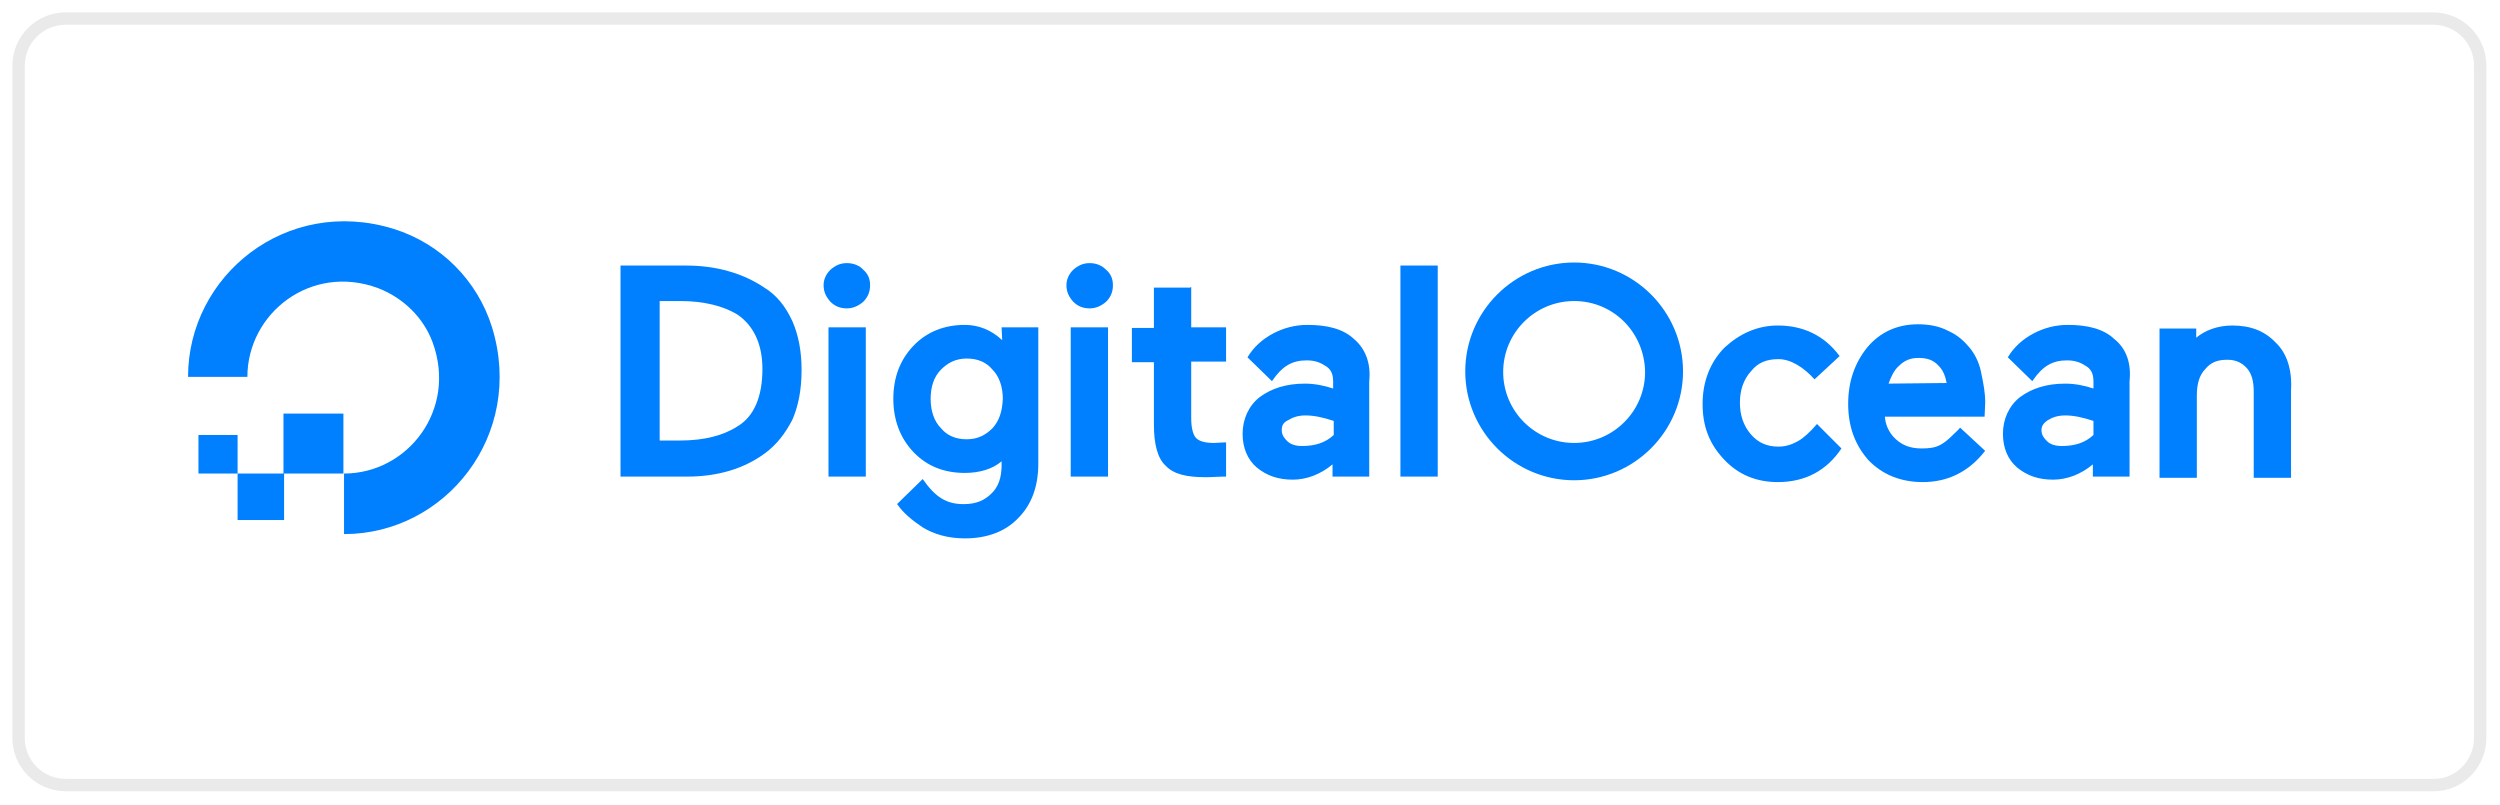
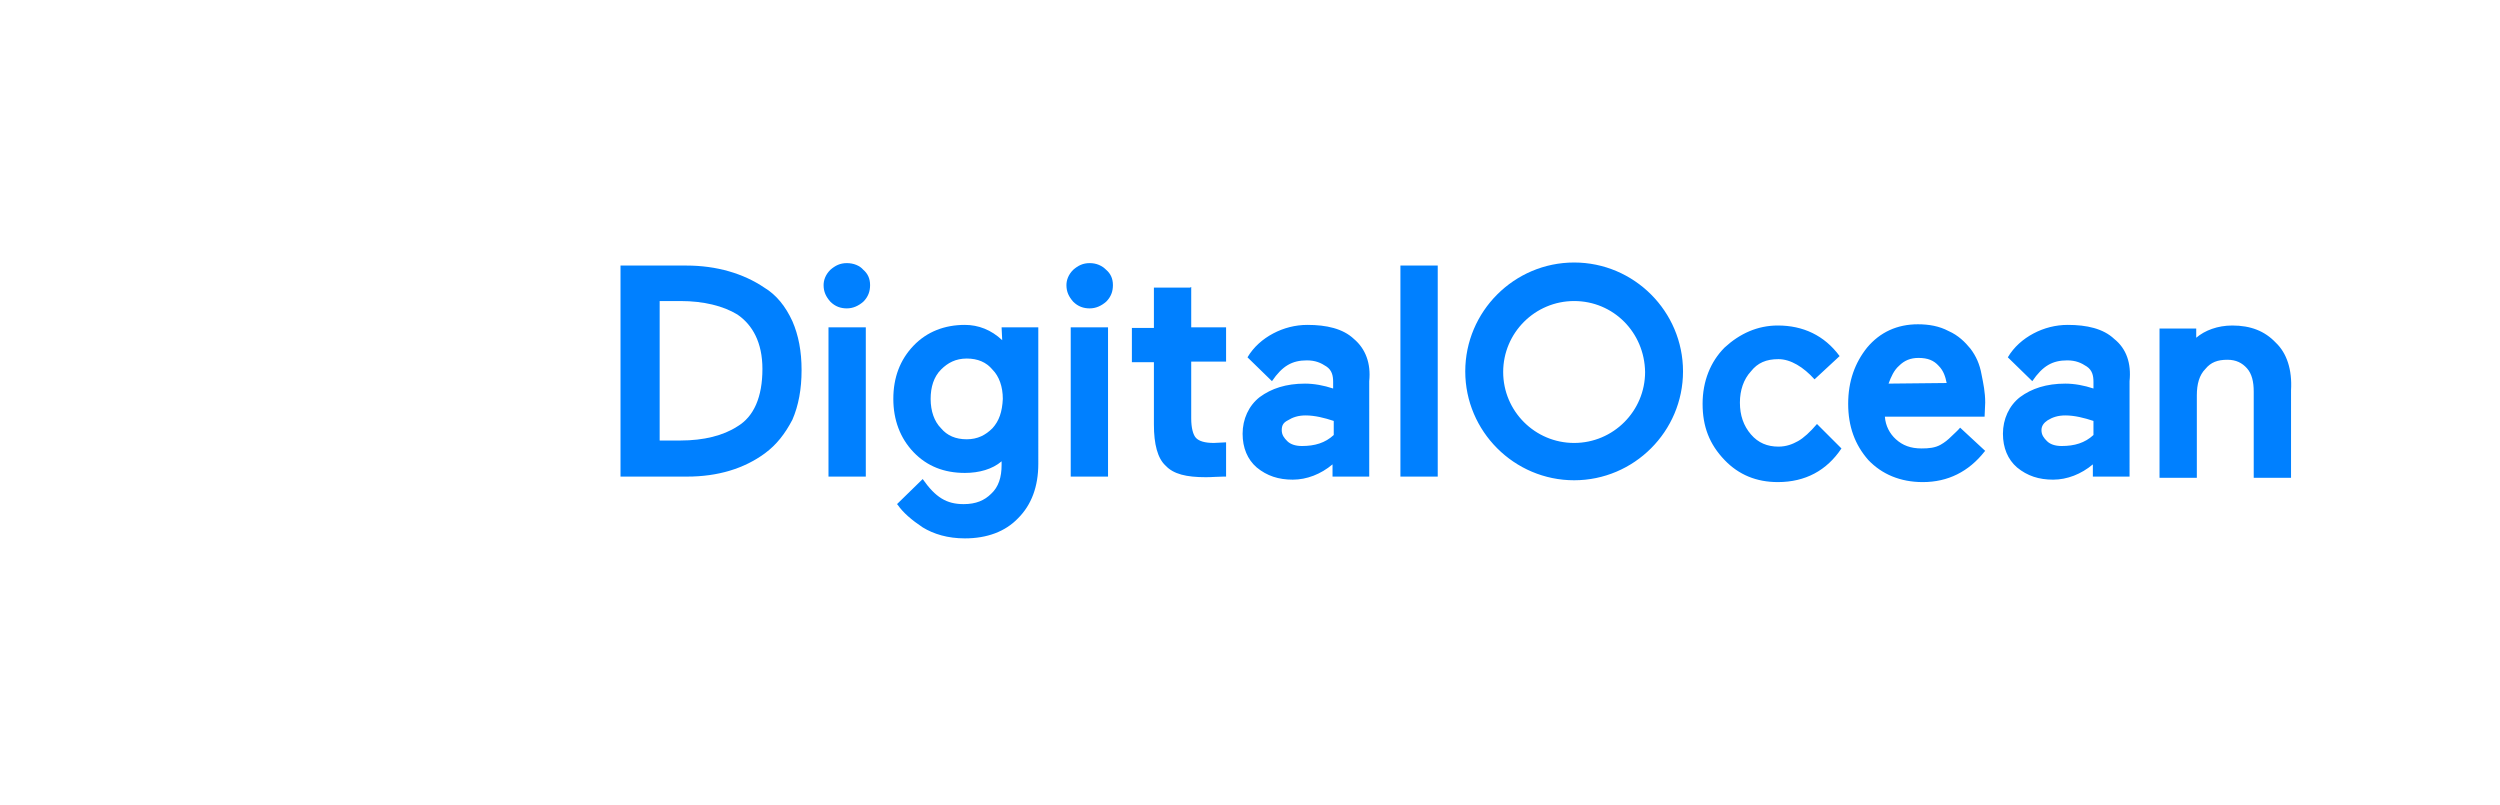
<svg xmlns="http://www.w3.org/2000/svg" version="1.1" id="Layer_1" x="0px" y="0px" width="201.9px" height="65px" viewBox="0 0 201.9 65" style="enable-background:new 0 0 201.9 65;" xml:space="preserve">
  <style type="text/css">
	.st0{fill:#0080FF;}
	.st1{fill-rule:evenodd;clip-rule:evenodd;fill:#0080FF;}
	.st2{fill:none;stroke:#EAEAEA;stroke-miterlimit:10;}
</style>
  <g>
    <g transform="matrix(.494 0 0 .494 9.259 4.552)">
-       <path class="st0" d="M37.5,78.1v-9.9C47.9,68.2,56,57.8,52,46.8c-1.5-4.1-4.8-7.3-8.9-8.9c-11-4.1-21.4,4.1-21.4,14.5H12    c0-16.6,16.1-29.6,33.6-24.2c7.7,2.4,13.7,8.4,16.1,16.1C67.1,61.9,54.1,78.1,37.5,78.1z" />
-       <path class="st1" d="M27.6,58.4h9.8v9.8h-9.8V58.4z M20.1,75.8v-7.6h7.6v7.6H20.1z M13.7,61.9h6.4v6.3h-6.4V61.9z" />
      <path class="st0" d="M106.2,37.8c-3.4-2.3-7.8-3.6-12.7-3.6H82.7v34.5h10.9c5,0,9.3-1.3,12.7-3.8c1.9-1.4,3.3-3.2,4.5-5.5    c1-2.3,1.5-5,1.5-8.1c0-3.1-0.5-5.7-1.5-8C109.7,40.9,108.2,39,106.2,37.8z M89.1,40h3.4c3.8,0,7,0.8,9.3,2.2    c2.5,1.7,4.1,4.6,4.1,8.9c0,4.6-1.4,7.8-4.1,9.4c-2.3,1.5-5.5,2.3-9.3,2.3h-3.4V40L89.1,40z" />
      <g>
        <path id="A" class="st0" d="M119.7,33.8c-1.1,0-1.9,0.4-2.7,1.1c-0.8,0.8-1.1,1.7-1.1,2.5c0,1.1,0.4,1.9,1.1,2.7     c0.8,0.8,1.7,1.1,2.7,1.1s1.9-0.4,2.7-1.1c0.8-0.8,1.1-1.7,1.1-2.7c0-1.1-0.4-1.9-1.1-2.5C121.8,34.2,120.8,33.8,119.7,33.8z" />
      </g>
      <path class="st0" d="M116.7,44.3h6.1v24.4h-6.1V44.3z M145.1,46.4c-1.8-1.7-3.9-2.5-6.1-2.5c-3.3,0-6.2,1.1-8.4,3.4    c-2.2,2.3-3.3,5.2-3.3,8.7c0,3.4,1.1,6.4,3.3,8.7c2.2,2.3,5,3.4,8.4,3.4c2.3,0,4.5-0.6,6-1.9v0.6c0,2-0.5,3.6-1.7,4.7    c-1.1,1.1-2.5,1.7-4.5,1.7c-2.8,0-4.6-1.1-6.7-4.1l-4.2,4.1l0.1,0.1c0.9,1.3,2.3,2.5,4.1,3.7c1.8,1.1,4.1,1.8,6.9,1.8    c3.6,0,6.6-1.1,8.7-3.3c2.2-2.2,3.3-5.2,3.3-8.9V44.3h-6L145.1,46.4L145.1,46.4z M143.5,60.8c-1.1,1.1-2.4,1.8-4.2,1.8    c-1.8,0-3.2-0.6-4.2-1.8c-1.1-1.1-1.7-2.8-1.7-4.8c0-1.9,0.5-3.6,1.7-4.8c1.1-1.1,2.4-1.8,4.2-1.8c1.8,0,3.2,0.6,4.2,1.8    c1.1,1.1,1.7,2.8,1.7,4.8C145.1,58.1,144.6,59.6,143.5,60.8z M156.3,44.3h6.1v24.4h-6.1V44.3z" />
      <g>
        <path id="A_00000110445030647159721950000005087180102588464552_" class="st0" d="M159.4,33.8c-1.1,0-1.9,0.4-2.7,1.1     c-0.8,0.8-1.1,1.7-1.1,2.5c0,1.1,0.4,1.9,1.1,2.7c0.8,0.8,1.7,1.1,2.7,1.1c1,0,1.9-0.4,2.7-1.1c0.8-0.8,1.1-1.7,1.1-2.7     c0-1.1-0.4-1.9-1.1-2.5C161.4,34.2,160.5,33.8,159.4,33.8z" />
      </g>
      <path class="st0" d="M175.9,37.8h-6v6.6h-3.6v5.6h3.6v10.2c0,3.2,0.6,5.5,1.9,6.7c1.3,1.4,3.4,1.9,6.6,1.9c1,0,2-0.1,2.9-0.1h0.4    v-5.6l-2,0.1c-1.5,0-2.4-0.3-2.9-0.8c-0.5-0.5-0.8-1.7-0.8-3.2v-9.3h5.7v-5.6H176v-6.6H175.9z M210.2,34.2h6.1v34.5h-6.1V34.2z     M278.3,60.1c-1.1,1.3-2.2,2.3-3.1,2.8c-0.9,0.5-1.9,0.9-3.2,0.9c-1.8,0-3.3-0.6-4.5-2s-1.8-3.1-1.8-5.2c0-2,0.6-3.8,1.8-5.1    c1.1-1.4,2.5-2,4.5-2s4.1,1.3,5.9,3.3l4.1-3.8c-2.5-3.4-6-5-10.1-5c-3.3,0-6.2,1.3-8.7,3.6c-2.3,2.3-3.6,5.5-3.6,9.2    s1.1,6.6,3.6,9.2c2.3,2.4,5.2,3.6,8.7,3.6c4.5,0,8-1.9,10.4-5.5L278.3,60.1L278.3,60.1z M303.4,47.8c-0.9-1.1-2-2.2-3.6-2.9    c-1.5-0.8-3.2-1.1-5-1.1c-3.4,0-6.2,1.3-8.3,3.8c-2,2.5-3.1,5.5-3.1,9.2s1.1,6.7,3.3,9.2c2.2,2.3,5.2,3.6,8.9,3.6    c4.1,0,7.5-1.7,10.1-5l0.1-0.1l-4.1-3.8c-0.4,0.5-0.9,0.9-1.4,1.4c-0.6,0.6-1.1,1-1.8,1.4c-0.9,0.5-1.9,0.6-3.1,0.6    c-1.8,0-3.1-0.5-4.2-1.5c-1-0.9-1.7-2.2-1.8-3.7h16.3l0.1-2.3c0-1.7-0.3-3.1-0.6-4.6C304.9,50.3,304.3,49,303.4,47.8L303.4,47.8z     M290,53.5c0.4-1.1,0.9-2.2,1.7-2.9c0.9-0.9,1.9-1.3,3.2-1.3c1.5,0,2.5,0.4,3.3,1.3c0.8,0.8,1.1,1.8,1.3,2.8L290,53.5L290,53.5z     M326.9,46.2c-1.8-1.7-4.5-2.3-7.6-2.3c-2,0-3.9,0.5-5.6,1.4c-1.7,0.9-3.2,2.2-4.2,3.9l0.1,0.1l3.9,3.8c1.7-2.5,3.3-3.4,5.7-3.4    c1.4,0,2.3,0.4,3.2,1c0.9,0.6,1.1,1.5,1.1,2.5v1.1c-1.5-0.5-3.1-0.8-4.6-0.8c-3.1,0-5.5,0.8-7.4,2.2c-1.8,1.4-2.8,3.6-2.8,6    c0,2.3,0.8,4.2,2.3,5.5c1.7,1.4,3.6,2,5.9,2c2.3,0,4.6-0.9,6.5-2.5v2h6V53.1C329.7,50.2,328.9,47.8,326.9,46.2z M316,59.5    c0.8-0.5,1.7-0.8,2.9-0.8c1.5,0,3.1,0.4,4.6,0.9v2.3c-1.4,1.3-3.1,1.8-5.2,1.8c-1.1,0-1.9-0.3-2.4-0.8c-0.5-0.5-0.9-1-0.9-1.8    C315,60.4,315.4,59.9,316,59.5z M353.3,46.8c-1.8-1.9-4.1-2.8-7.1-2.8c-2.4,0-4.5,0.8-5.9,2v-1.5h-6v24.4h6.1V55.4    c0-1.8,0.4-3.3,1.4-4.3c0.9-1.1,2-1.5,3.6-1.5c1.4,0,2.4,0.5,3.2,1.4c0.8,0.9,1.1,2.2,1.1,3.8v14.1h6.1V54.6    C356,51.2,355.1,48.5,353.3,46.8z M202.6,46.2c-1.8-1.7-4.5-2.3-7.6-2.3c-2,0-3.9,0.5-5.6,1.4c-1.7,0.9-3.2,2.2-4.2,3.9l0.1,0.1    l3.9,3.8c1.7-2.5,3.3-3.4,5.7-3.4c1.4,0,2.3,0.4,3.2,1s1.1,1.5,1.1,2.5v1.1c-1.5-0.5-3.1-0.8-4.6-0.8c-3.1,0-5.5,0.8-7.4,2.2    c-1.8,1.4-2.8,3.6-2.8,6c0,2.3,0.8,4.2,2.3,5.5c1.7,1.4,3.6,2,5.9,2s4.6-0.9,6.5-2.5v2h6V53.1C205.4,50.2,204.5,47.8,202.6,46.2z     M191.8,59.5c0.8-0.5,1.7-0.8,2.9-0.8c1.5,0,3.1,0.4,4.6,0.9v2.3c-1.4,1.3-3.1,1.8-5.2,1.8c-1.1,0-1.9-0.3-2.4-0.8s-0.9-1-0.9-1.8    C190.8,60.4,191,59.9,191.8,59.5z M238.6,69.3c-9.8,0-17.8-8-17.8-17.8s8-17.8,17.8-17.8s17.8,8,17.8,17.8S248.4,69.3,238.6,69.3z     M238.6,40c-6.4,0-11.6,5.2-11.6,11.6s5.2,11.6,11.6,11.6c6.4,0,11.6-5.2,11.6-11.6C250.1,45.1,245,40,238.6,40z" />
    </g>
-     <path class="st2" d="M196.6,63.4H5.3c-2.1,0-3.8-1.7-3.8-3.8V5.3c0-2.1,1.7-3.8,3.8-3.8h191.2c2.1,0,3.8,1.7,3.8,3.8v54.3   C200.3,61.7,198.6,63.4,196.6,63.4z" />
  </g>
</svg>